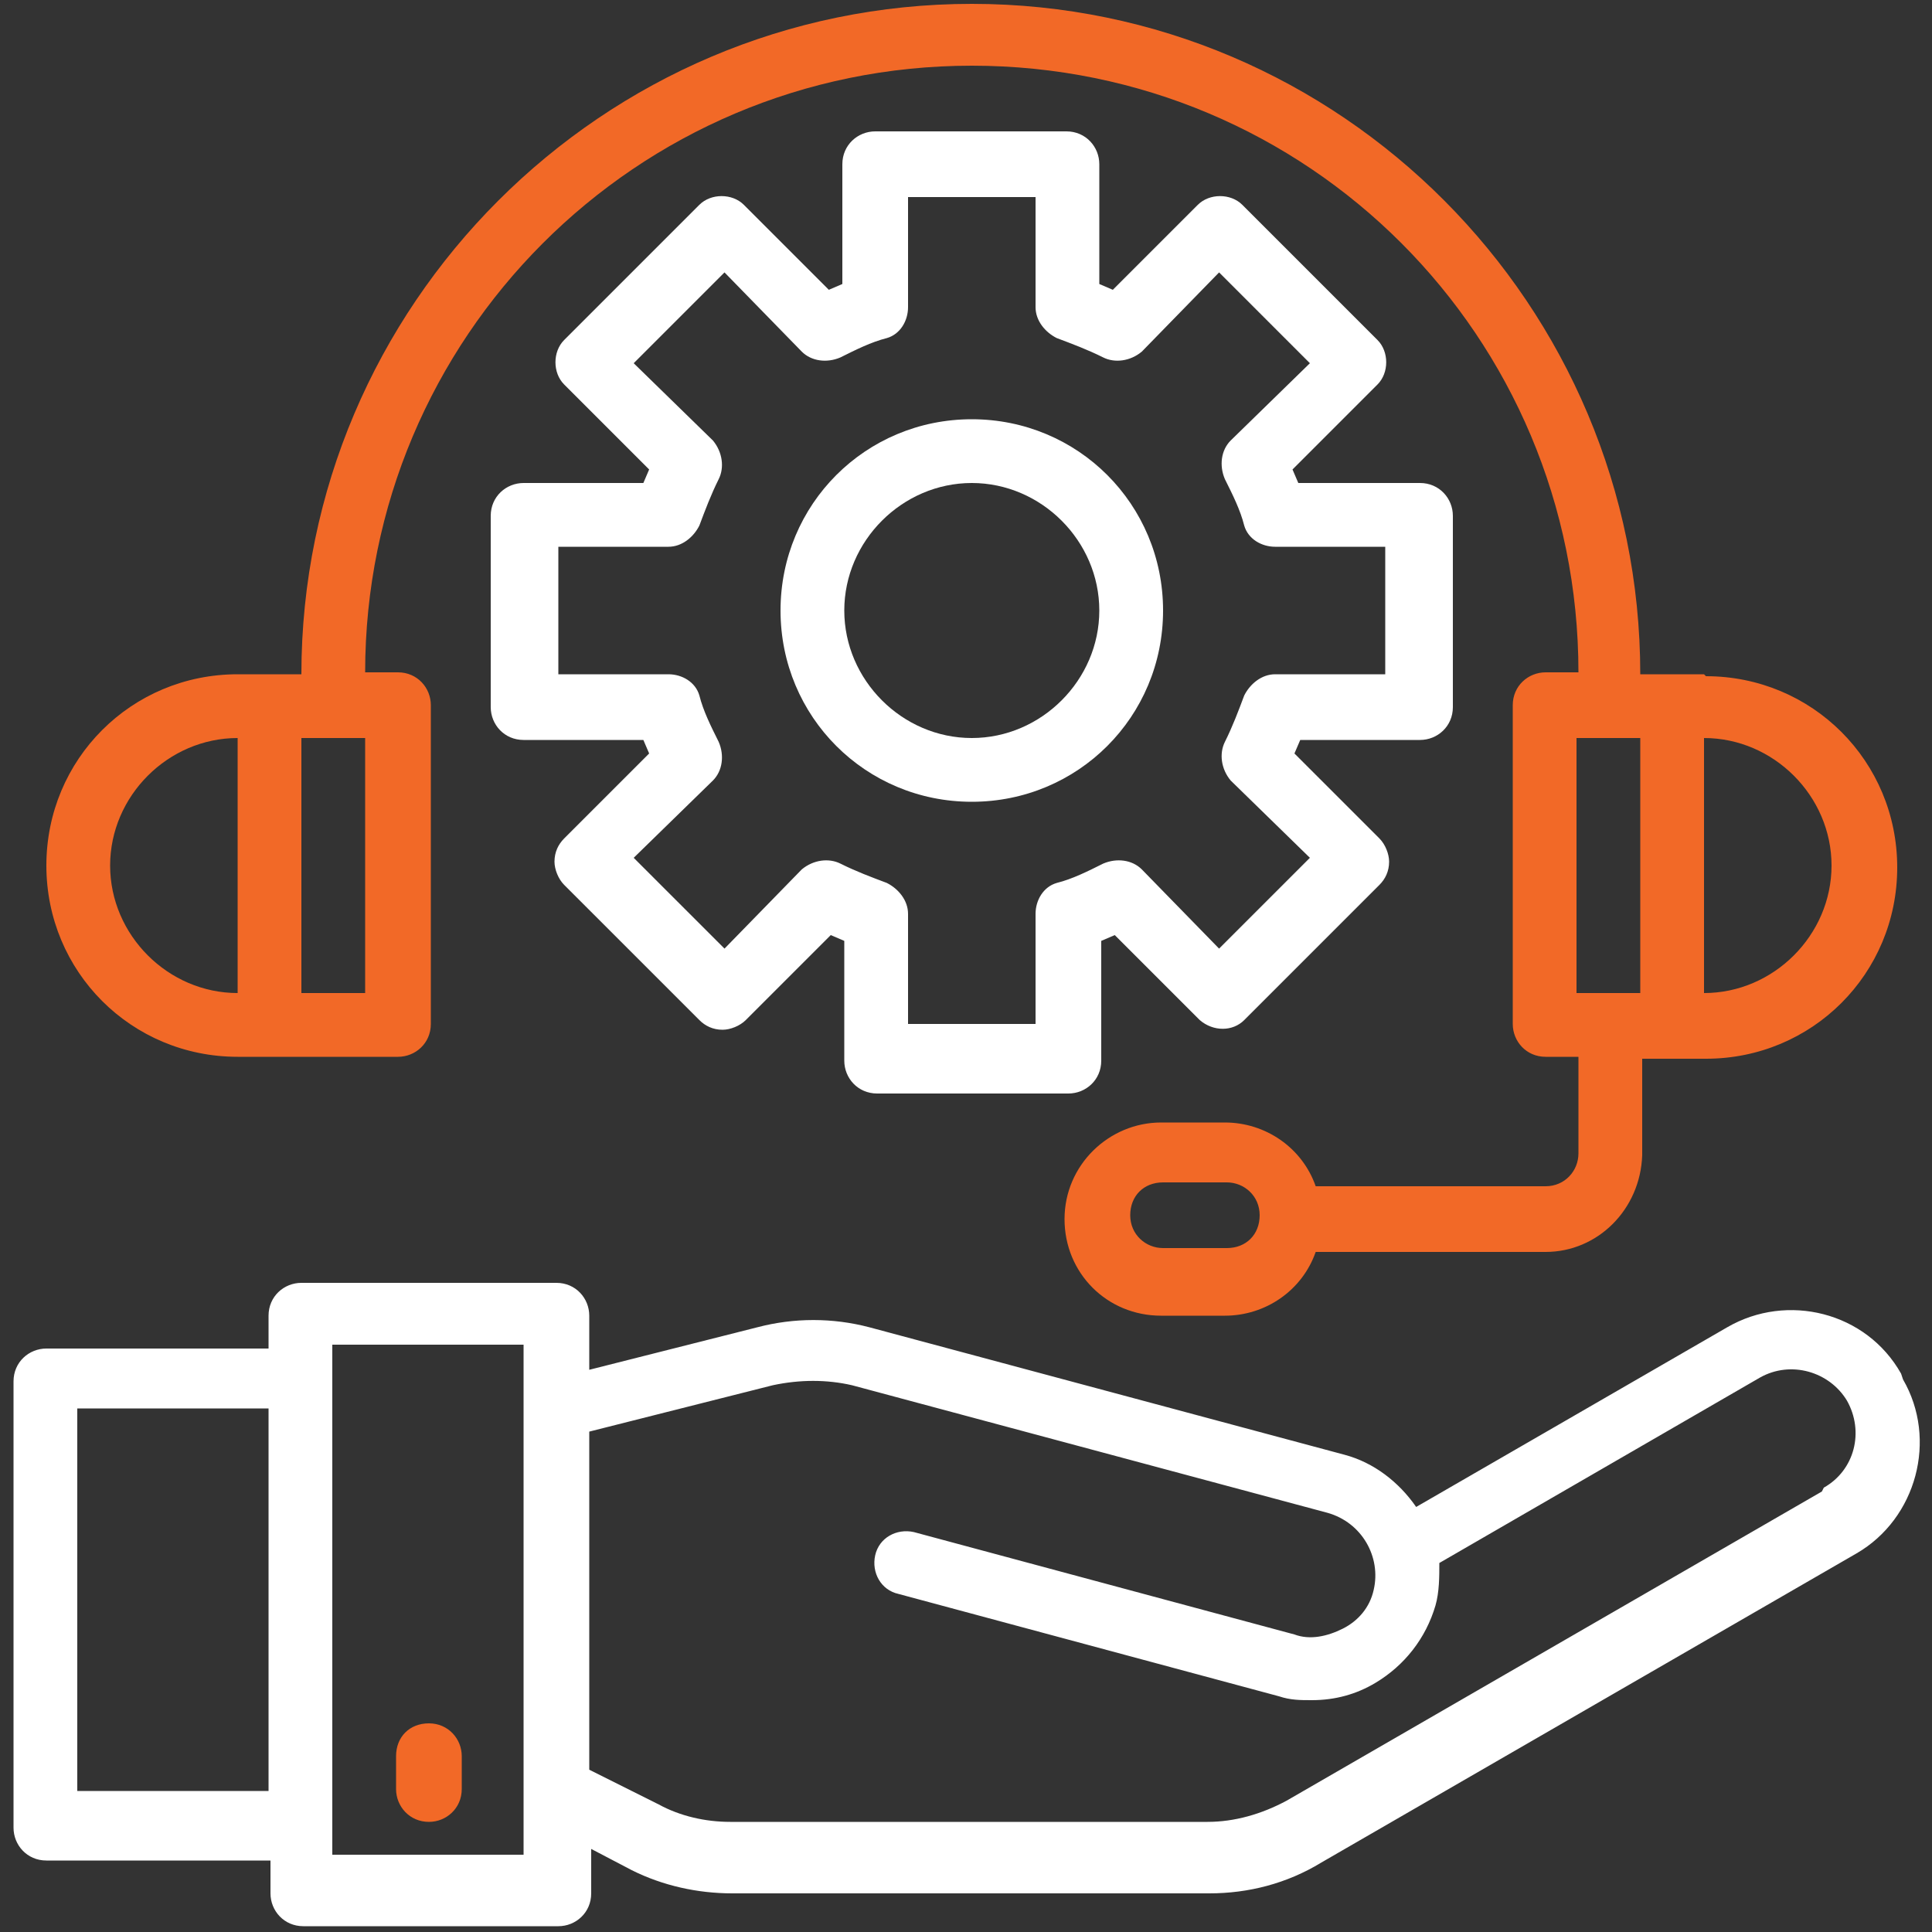
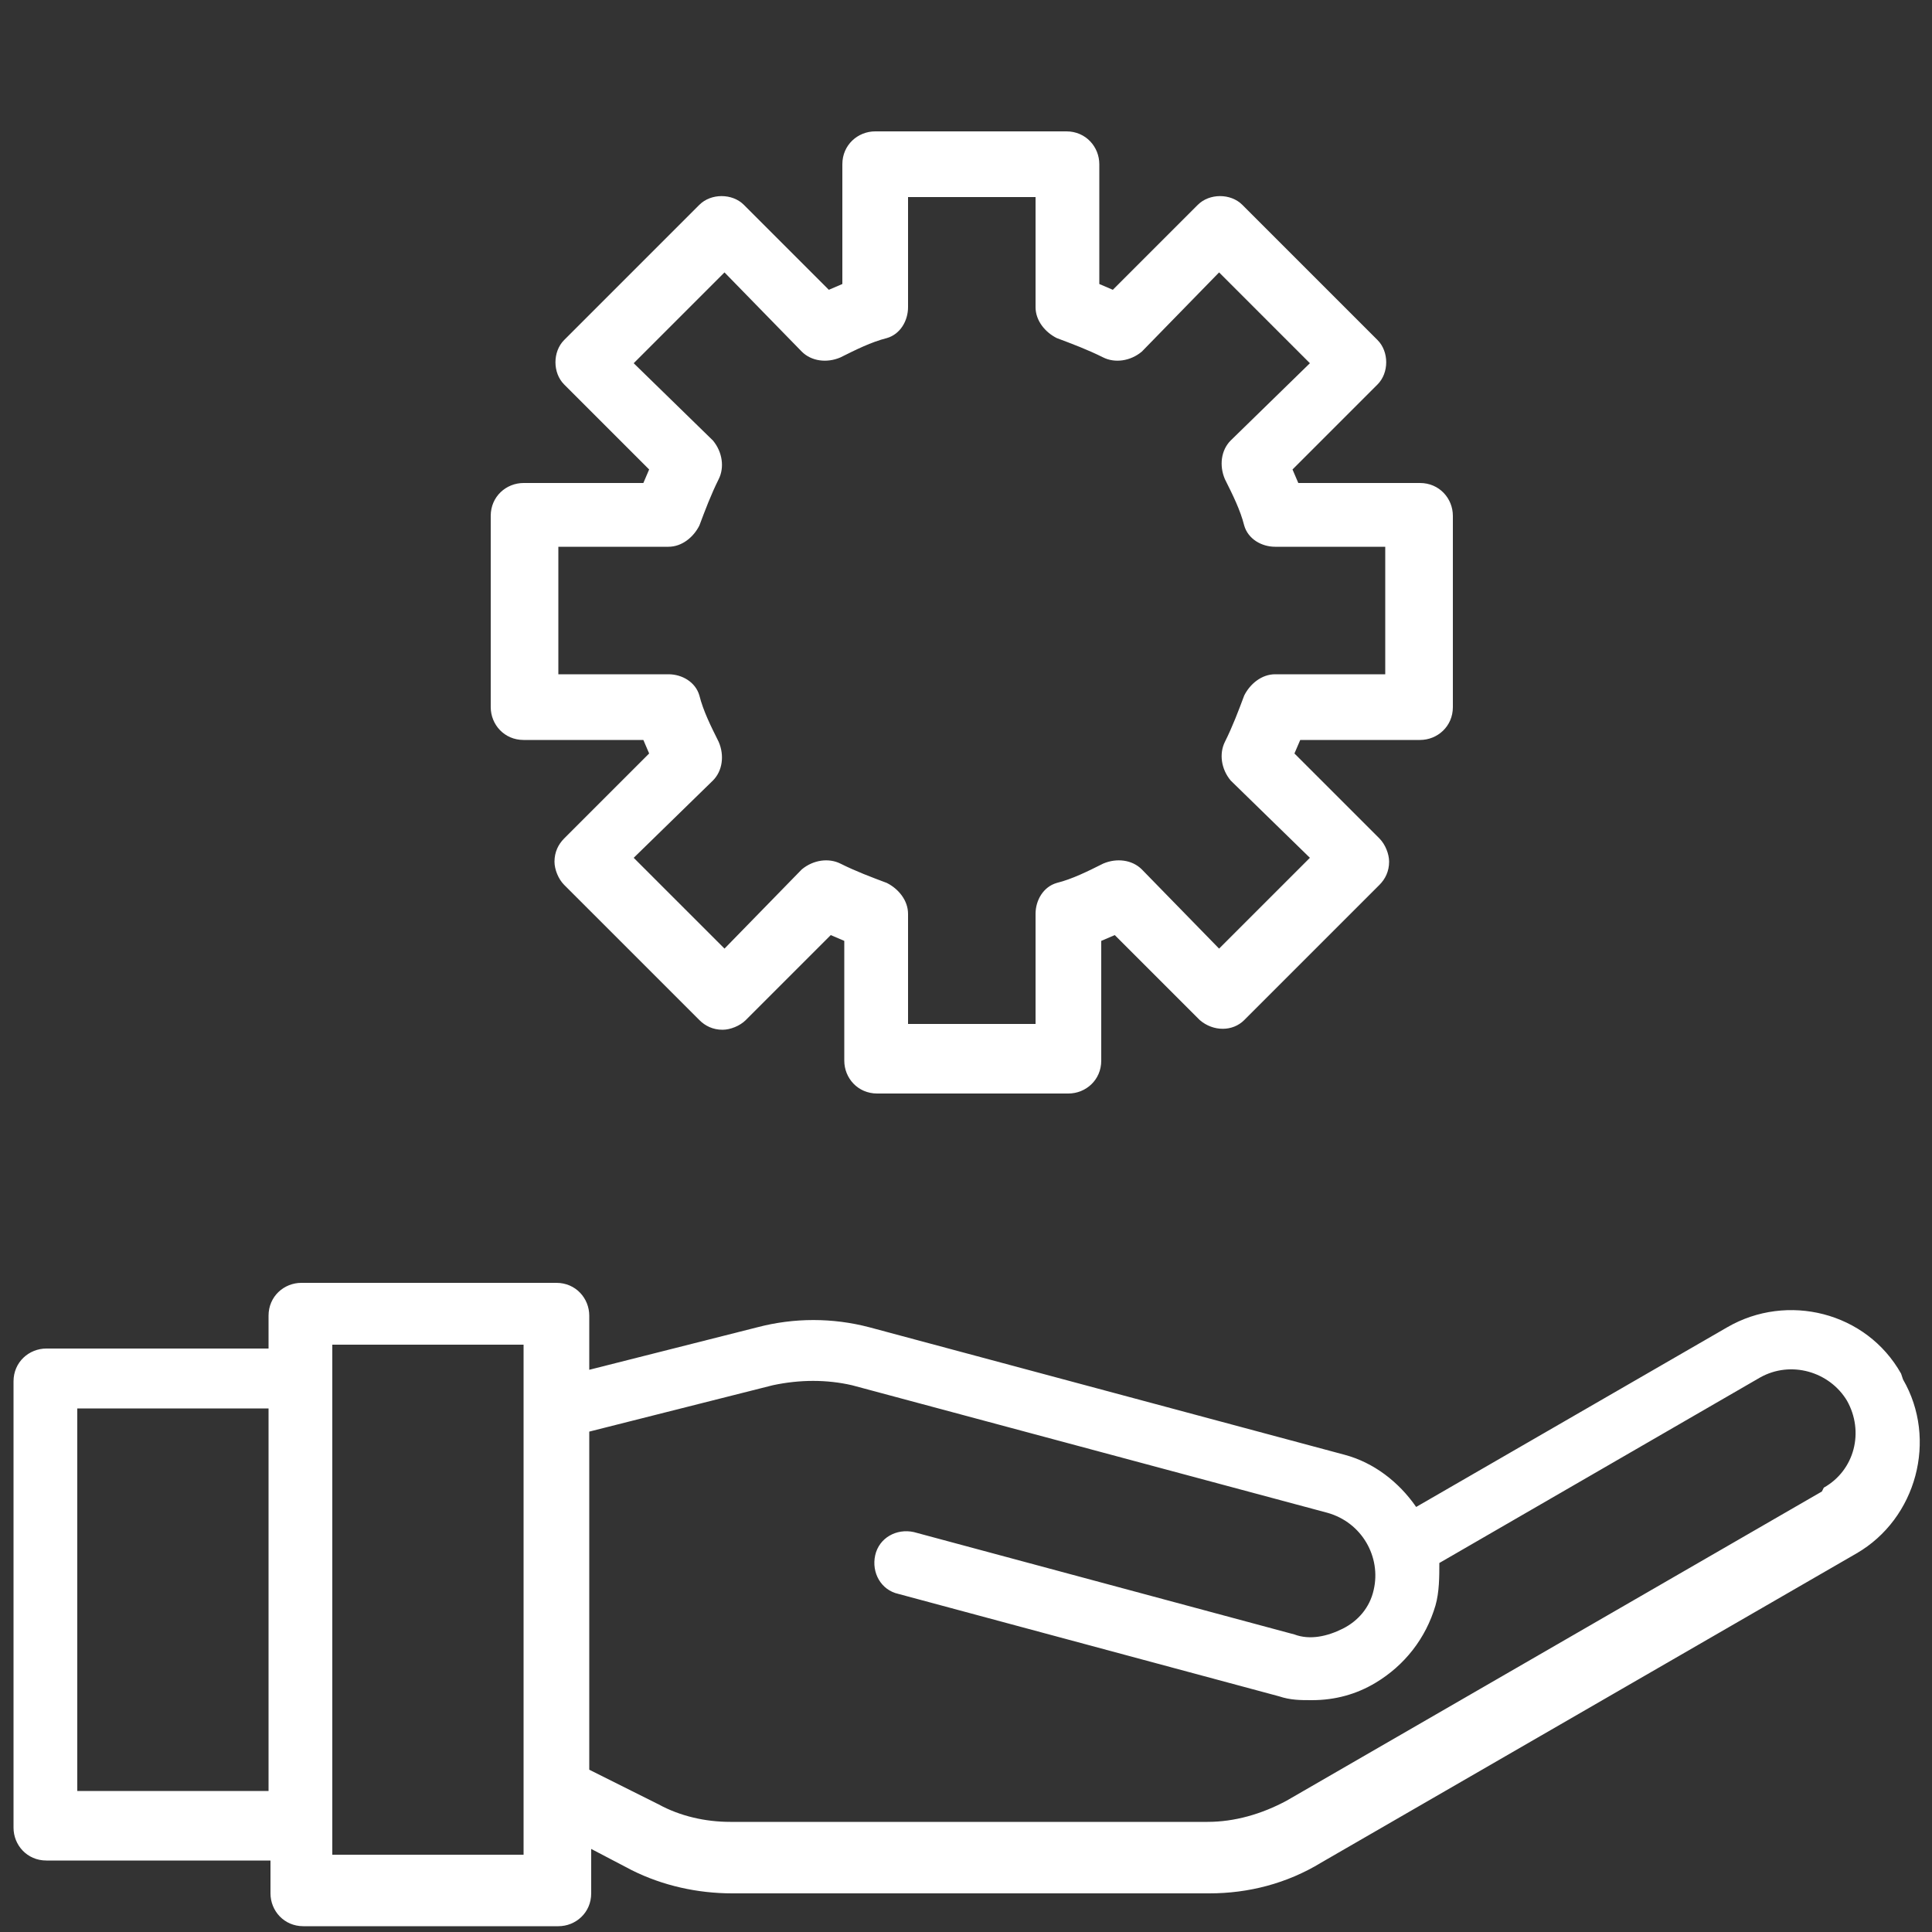
<svg xmlns="http://www.w3.org/2000/svg" version="1.1" viewBox="0 0 100 100">
  <rect x="0" y="0" width="100" height="100" fill="#333333" stroke="none" />
  <defs>
    <style>
      .cls-1 {
        fill: #f26927;
      }

      .cls-2 {
        fill: #fff;
      }
    </style>
  </defs>
  <g>
    <g id="Layer_1">
      <path class="cls-2" d="M98.4,71.1c-1.8-3.2-5.9-4.2-9-2.4l-16.1,9.3c-.9-1.3-2.2-2.3-3.7-2.7l-24.6-6.6c-1.9-.5-3.9-.5-5.8,0l-8.7,2.2v-2.8c0-.9-.7-1.7-1.7-1.7h-13.2c-.9,0-1.7.7-1.7,1.7v1.7H2.4c-.9,0-1.7.7-1.7,1.7v23.1c0,.9.7,1.7,1.7,1.7h11.6v1.7c0,.9.7,1.7,1.7,1.7h13.2c.9,0,1.7-.7,1.7-1.7v-2.3l2.1,1.1c1.6.8,3.4,1.2,5.2,1.2h24.7c2,0,4-.5,5.8-1.6l27.7-16c3.1-1.8,4.2-5.9,2.4-9ZM13.9,92.7H4v-19.8h9.9v19.8ZM27.1,96h-9.9v-26.4h9.9v26.4ZM94.3,77.2l-27.7,16c-1.3.7-2.7,1.1-4.1,1.1h-24.7c-1.3,0-2.6-.3-3.7-.9l-3.6-1.8v-17.5l9.5-2.4c1.4-.3,2.8-.3,4.1,0l24.6,6.6c1.8.5,2.8,2.3,2.4,4-.2.9-.8,1.6-1.6,2-.8.4-1.7.6-2.5.3l-19.7-5.3c-.9-.2-1.8.3-2,1.2s.3,1.8,1.2,2l19.7,5.3c.6.2,1.1.2,1.7.2,1.2,0,2.3-.3,3.3-.9,1.5-.9,2.6-2.3,3.1-4,.2-.7.2-1.5.2-2.2l16.6-9.6c1.6-.9,3.6-.3,4.5,1.2.9,1.6.4,3.6-1.2,4.5Z" />
-       <path class="cls-1" d="M22.2,94.3c.9,0,1.7-.7,1.7-1.7v-1.7c0-.9-.7-1.7-1.7-1.7s-1.7.7-1.7,1.7v1.7c0,.9.7,1.7,1.7,1.7Z" />
      <path class="cls-2" d="M73.4,25h-6.2l-.3-.7,4.4-4.4c.6-.6.6-1.7,0-2.3l-7-7c-.6-.6-1.7-.6-2.3,0l-4.4,4.4-.7-.3v-6.2c0-.9-.7-1.7-1.7-1.7h-9.9c-.9,0-1.7.7-1.7,1.7v6.2l-.7.3-4.4-4.4c-.6-.6-1.7-.6-2.3,0l-7,7c-.6.6-.6,1.7,0,2.3l4.4,4.4-.3.7h-6.2c-.9,0-1.7.7-1.7,1.7v9.9c0,.9.7,1.7,1.7,1.7h6.2l.3.7-4.4,4.4c-.3.3-.5.7-.5,1.2,0,.4.2.9.5,1.2l7,7c.3.3.7.5,1.2.5.4,0,.9-.2,1.2-.5l4.4-4.4.7.3v6.2c0,.9.7,1.7,1.7,1.7h9.9c.9,0,1.7-.7,1.7-1.7v-6.2l.7-.3,4.4,4.4c.7.6,1.7.6,2.3,0l7-7c.3-.3.5-.7.5-1.2,0-.4-.2-.9-.5-1.2l-4.4-4.4.3-.7h6.2c.9,0,1.7-.7,1.7-1.7v-9.9c0-.9-.7-1.7-1.7-1.7ZM71.7,34.9h-5.7c-.7,0-1.3.5-1.6,1.1-.3.8-.6,1.6-1,2.4-.3.6-.2,1.4.3,2l4.1,4-4.7,4.7-4-4.1c-.5-.5-1.3-.6-2-.3-.8.4-1.6.8-2.4,1-.7.2-1.1.9-1.1,1.6v5.7h-6.6v-5.7c0-.7-.5-1.3-1.1-1.6-.8-.3-1.6-.6-2.4-1-.6-.3-1.4-.2-2,.3l-4,4.1-4.7-4.7,4.1-4c.5-.5.6-1.3.3-2-.4-.8-.8-1.6-1-2.4-.2-.7-.9-1.1-1.6-1.1h-5.7v-6.6h5.7c.7,0,1.3-.5,1.6-1.1.3-.8.6-1.6,1-2.4.3-.6.2-1.4-.3-2l-4.1-4,4.7-4.7,4,4.1c.5.5,1.3.6,2,.3.8-.4,1.6-.8,2.4-1,.7-.2,1.1-.9,1.1-1.6v-5.7h6.6v5.7c0,.7.5,1.3,1.1,1.6.8.3,1.6.6,2.4,1,.6.3,1.4.2,2-.3l4-4.1,4.7,4.7-4.1,4c-.5.5-.6,1.3-.3,2,.4.8.8,1.6,1,2.4.2.7.9,1.1,1.6,1.1h5.7v6.6Z" />
-       <path class="cls-2" d="M60.2,31.6c0-5.5-4.4-9.9-9.9-9.9s-9.9,4.4-9.9,9.9,4.4,9.9,9.9,9.9c5.5,0,9.9-4.4,9.9-9.9ZM43.7,31.6c0-3.6,3-6.6,6.6-6.6s6.6,3,6.6,6.6-3,6.6-6.6,6.6-6.6-3-6.6-6.6Z" />
-       <path class="cls-1" d="M88.2,34.9h-3.3C84.9,15.8,69.4.2,50.3.2S15.6,15.8,15.6,34.9h-3.3c-5.5,0-9.9,4.4-9.9,9.9s4.4,9.9,9.9,9.9h8.3c.9,0,1.7-.7,1.7-1.7v-16.5c0-.9-.7-1.7-1.7-1.7h-1.7c0-17.3,14-31.4,31.4-31.4s31.4,14,31.4,31.4h-1.7c-.9,0-1.7.7-1.7,1.7v16.5c0,.9.7,1.7,1.7,1.7h1.7v5c0,.9-.7,1.7-1.7,1.7h-11.9c-.7-2-2.6-3.3-4.7-3.3h-3.3c-2.7,0-5,2.2-5,5s2.2,5,5,5h3.3c2.1,0,4-1.3,4.7-3.3h11.9c2.7,0,4.9-2.2,5-5v-5h3.3c5.5,0,9.9-4.4,9.9-9.9s-4.4-9.9-9.9-9.9h0ZM12.3,51.4c-3.6,0-6.6-3-6.6-6.6s3-6.6,6.6-6.6v13.2ZM18.9,51.4h-3.3v-13.2h3.3v13.2ZM63.5,64.6h-3.3c-.9,0-1.7-.7-1.7-1.7s.7-1.7,1.7-1.7h3.3c.9,0,1.7.7,1.7,1.7s-.7,1.7-1.7,1.7ZM84.9,51.4h-3.3v-13.2h3.3v13.2ZM88.2,51.4v-13.2c3.6,0,6.6,3,6.6,6.6s-3,6.6-6.6,6.6Z" />
    </g>
  </g>
</svg>